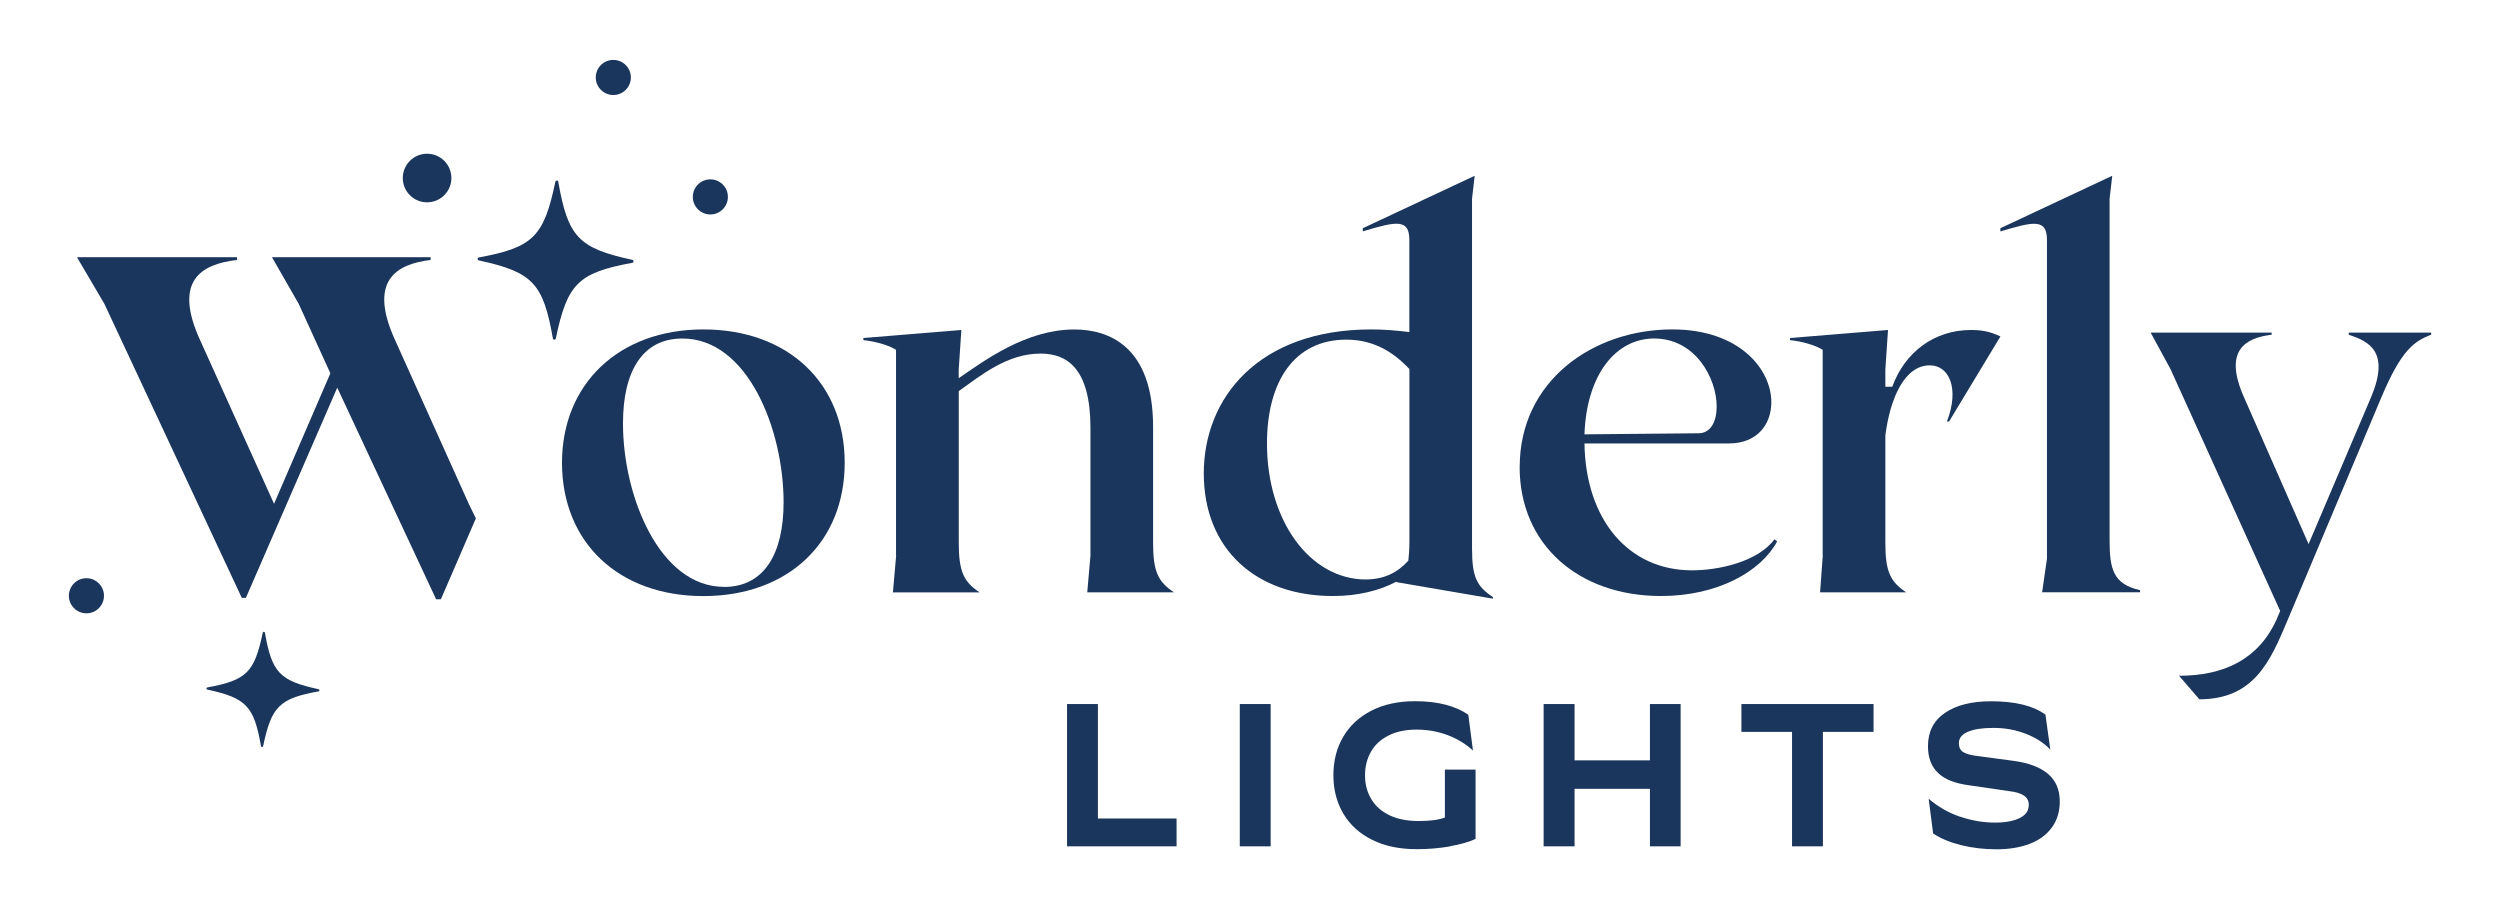
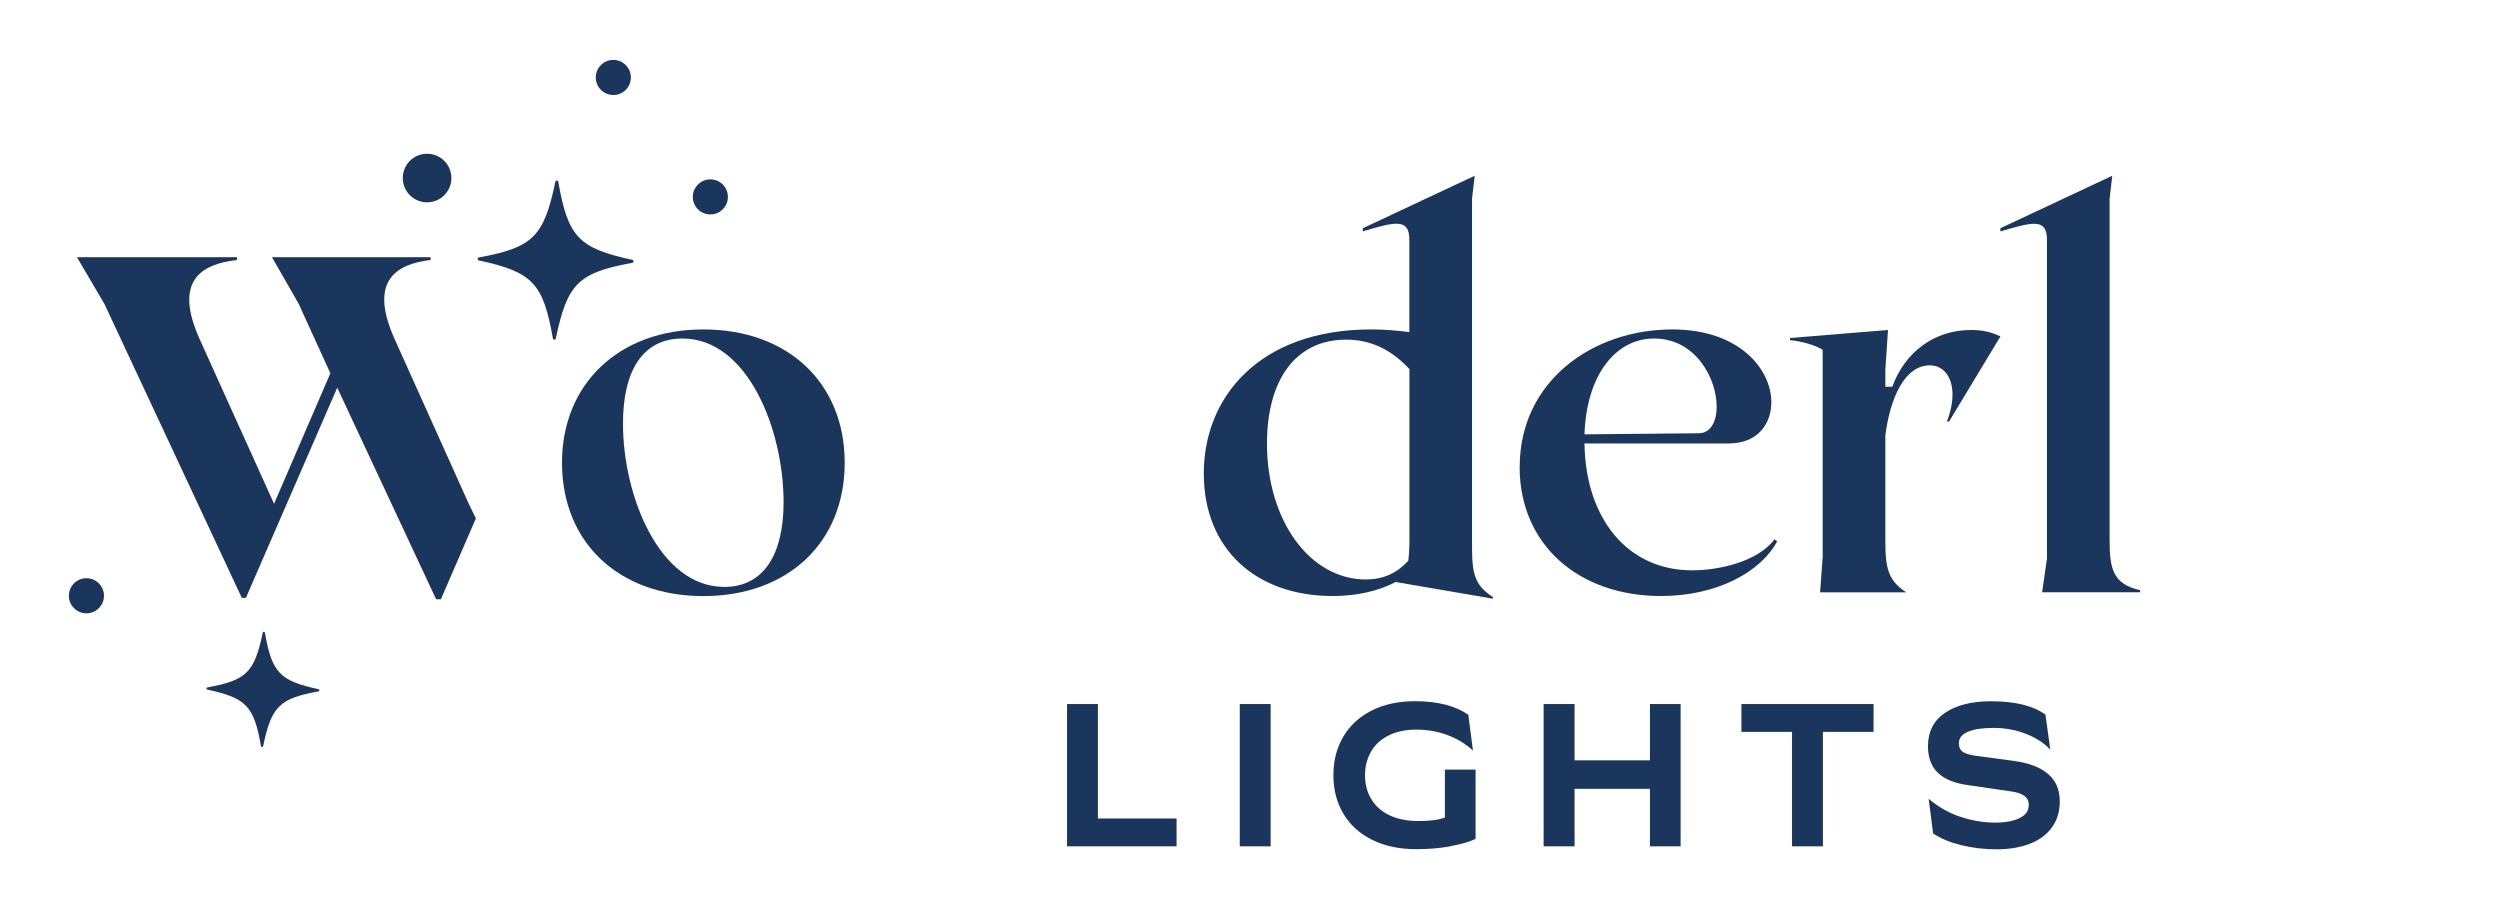
<svg xmlns="http://www.w3.org/2000/svg" id="logo_files" viewBox="0 0 396 144">
  <defs>
    <style>.cls-1{fill:#1b365d;}</style>
  </defs>
  <path class="cls-1" d="m169.01,111.52h4.9v18.13h12.46v4.41h-17.35v-22.54Z" />
  <path class="cls-1" d="m196.38,111.52h4.89v22.54h-4.89v-22.54Z" />
  <path class="cls-1" d="m229.73,134.06c-1.7.3-3.48.45-5.35.45-2.7,0-5.05-.49-7.03-1.48-1.99-.99-3.51-2.37-4.56-4.14-1.05-1.77-1.58-3.8-1.58-6.1s.52-4.3,1.55-6.07c1.03-1.77,2.52-3.15,4.47-4.15s4.26-1.5,6.92-1.5c1.82,0,3.44.19,4.86.56,1.42.38,2.61.91,3.57,1.59l.74,5.67c-1.14-1.05-2.48-1.87-4.02-2.45-1.54-.58-3.19-.87-4.93-.87s-3.22.32-4.46.95-2.16,1.5-2.77,2.59c-.61,1.09-.92,2.32-.92,3.67,0,1.44.33,2.71,1,3.81.67,1.11,1.63,1.96,2.9,2.56,1.27.6,2.8.9,4.6.9s3.14-.18,4.15-.55v-7.6h4.86v10.98c-.99.47-2.33.86-4.02,1.16Z" />
  <path class="cls-1" d="m244.51,111.52h4.9v8.92h11.94v-8.92h4.86v22.54h-4.86v-9.11h-11.94v9.11h-4.9v-22.54Z" />
  <path class="cls-1" d="m283.86,115.93h-8.02v-4.41h20.93v4.41h-8.02v18.13h-4.89v-18.13Z" />
  <path class="cls-1" d="m310.45,129.35c1.84.63,3.7.95,5.59.95,1.12,0,2.07-.11,2.87-.34s1.4-.54,1.82-.93.63-.92.63-1.56c0-.6-.25-1.08-.74-1.43s-1.28-.6-2.35-.72l-6.41-.94c-2.17-.28-3.79-.92-4.86-1.93-1.07-1.01-1.61-2.43-1.61-4.25,0-2.3.9-4.06,2.69-5.28,1.79-1.22,4.22-1.84,7.29-1.84,3.84,0,6.72.71,8.63,2.12l.77,5.54c-.99-1.05-2.28-1.89-3.88-2.51-1.6-.62-3.3-.93-5.1-.93s-3.07.2-4.04.6-1.46,1-1.46,1.82c0,.6.18,1.04.55,1.32.36.28.99.49,1.87.64l6.25.84c2.38.32,4.2,1.01,5.44,2.06,1.25,1.05,1.87,2.51,1.87,4.38,0,1.61-.42,2.99-1.27,4.14-.85,1.15-2.03,2.01-3.54,2.58s-3.25.85-5.2.85-3.85-.22-5.62-.66c-1.77-.44-3.25-1.06-4.43-1.85l-.71-5.5c1.48,1.27,3.14,2.22,4.97,2.85Z" />
  <path class="cls-1" d="m100.16,41.63c-8.58,1.58-10.3,3.29-12.12,11.99-.05.25-.42.25-.46,0-1.54-8.76-3.21-10.52-11.73-12.37-.26-.06-.25-.42,0-.47,8.58-1.58,10.3-3.29,12.12-11.99.05-.25.42-.25.46,0,1.54,8.76,3.21,10.52,11.73,12.37.26.06.25.42,0,.47Z" />
  <path class="cls-1" d="m50.46,109.51c-6.21,1.14-7.46,2.38-8.78,8.68-.04.18-.3.18-.34,0-1.11-6.34-2.33-7.62-8.5-8.96-.19-.04-.18-.31,0-.34,6.21-1.14,7.46-2.38,8.78-8.68.04-.18.3-.18.34,0,1.11,6.34,2.33,7.62,8.5,8.96.19.04.18.31,0,.34Z" />
  <circle class="cls-1" cx="97.15" cy="12.27" r="2.78" />
  <circle class="cls-1" cx="67.65" cy="28.2" r="3.85" />
  <circle class="cls-1" cx="112.52" cy="31.19" r="2.78" />
  <circle class="cls-1" cx="13.69" cy="94.37" r="2.78" />
  <path class="cls-1" d="m89.02,73.3c0-12.47,8.99-21.12,22.39-21.12s22.39,8.48,22.39,21.12-8.99,21.12-22.39,21.12-22.39-8.48-22.39-21.12Zm25.69,19.67c6.27,0,9.41-5.17,9.41-13.4,0-11.53-5.68-25.95-16.03-25.95-6.27,0-9.41,5.09-9.41,13.48,0,11.45,5.76,25.86,16.03,25.86Z" />
-   <path class="cls-1" d="m141.93,87.97v-32.56c-1.19-.76-3.39-1.36-5.17-1.53v-.34l15.52-1.27-.42,6.28v1.36c4.07-2.8,10.68-7.72,18.32-7.72,5.43,0,12.47,2.63,12.47,15.43v18.32c0,4.58.76,6.19,3.31,7.89h-13.74l.51-5.85v-20.18c0-9.58-3.82-11.79-7.89-11.79-5.34,0-9.5,3.48-12.97,5.94v24c0,4.58.76,6.19,3.31,7.89h-13.74l.51-5.85Z" />
  <path class="cls-1" d="m215.87,36.66v-.51l17.72-8.31-.42,3.65v55.37c0,4.58.76,6.02,3.31,7.72v.25l-15.35-2.63.08-.08c-2.71,1.44-6.11,2.29-10.09,2.29-12.21,0-20.44-7.46-20.44-19.42s8.65-22.81,26.54-22.81c2.04,0,3.99.17,6.02.42v-14.59c0-3.39-2.04-2.97-7.38-1.36Zm.51,55.12c2.88,0,5-1.1,6.7-2.97.08-.68.17-1.7.17-3.05v-27.3c-2.63-2.8-5.77-4.66-10.01-4.66-8.14,0-12.55,6.53-12.55,16.45,0,12.21,6.78,21.54,15.69,21.54Z" />
  <path class="cls-1" d="m240.72,73.97c0-13.65,11.62-21.79,24.17-21.79,10.69,0,15.69,6.36,15.69,11.53,0,3.56-2.29,6.53-6.7,6.53h-22.9c.17,11.96,6.87,20.1,17.04,20.1,4.24,0,10.43-1.36,13.06-4.92l.42.34c-2.54,4.75-9.41,8.65-18.4,8.65-13.06,0-22.39-8.14-22.39-20.44Zm28.32-5.34c1.95,0,2.88-1.87,2.88-4.24,0-4.41-3.31-10.77-9.92-10.77-6.02,0-10.69,5.68-11.02,15.18l18.06-.17Z" />
  <path class="cls-1" d="m288.71,87.97v-32.56c-1.19-.76-3.39-1.36-5.17-1.53v-.34l15.52-1.27-.42,6.28v2.71h1.1c1.95-5.43,6.62-8.99,12.47-8.99,1.7,0,3.05.25,4.66,1.02l-8.14,13.48h-.34c2.04-5.26.34-8.9-2.71-8.9-3.99,0-6.28,5.17-7.04,11.11v16.96c0,4.58.76,6.19,3.31,7.89h-13.65l.43-5.85Z" />
  <path class="cls-1" d="m324.24,88.56v-50.54c0-3.39-2.04-2.97-7.38-1.36v-.51l17.72-8.31-.42,3.65v54.1c0,4.58.59,6.95,4.83,7.89v.34h-15.52l.76-5.26Z" />
-   <path class="cls-1" d="m360.67,97.97l.51-1.19-17.38-38.33-3.14-5.77h19.17v.34c-4.24.51-7.63,2.54-4.41,9.84l10.26,23.32,9.92-23.32c3.05-7.29-.51-8.82-3.56-9.84v-.34h13.06v.34c-2.71,1.02-4.75,2.46-7.89,9.92l-14.92,35.45c-2.63,6.19-5.17,12.38-13.91,12.38l-3.22-3.73c7.04,0,12.63-2.54,15.52-9.07Z" />
  <path class="cls-1" d="m75.38,82.11l-5.54,12.81h-.76l-15.66-33.51-14.47,33.29h-.65l-21.76-46.56-4.35-7.4h25.35v.44c-5.66.65-10.12,3.26-5.88,12.62l11.75,26,8.92-20.67-5.01-10.99-4.24-7.4h25.13v.44c-5.44.65-9.9,3.26-5.66,12.62l11.75,26.11" />
</svg>